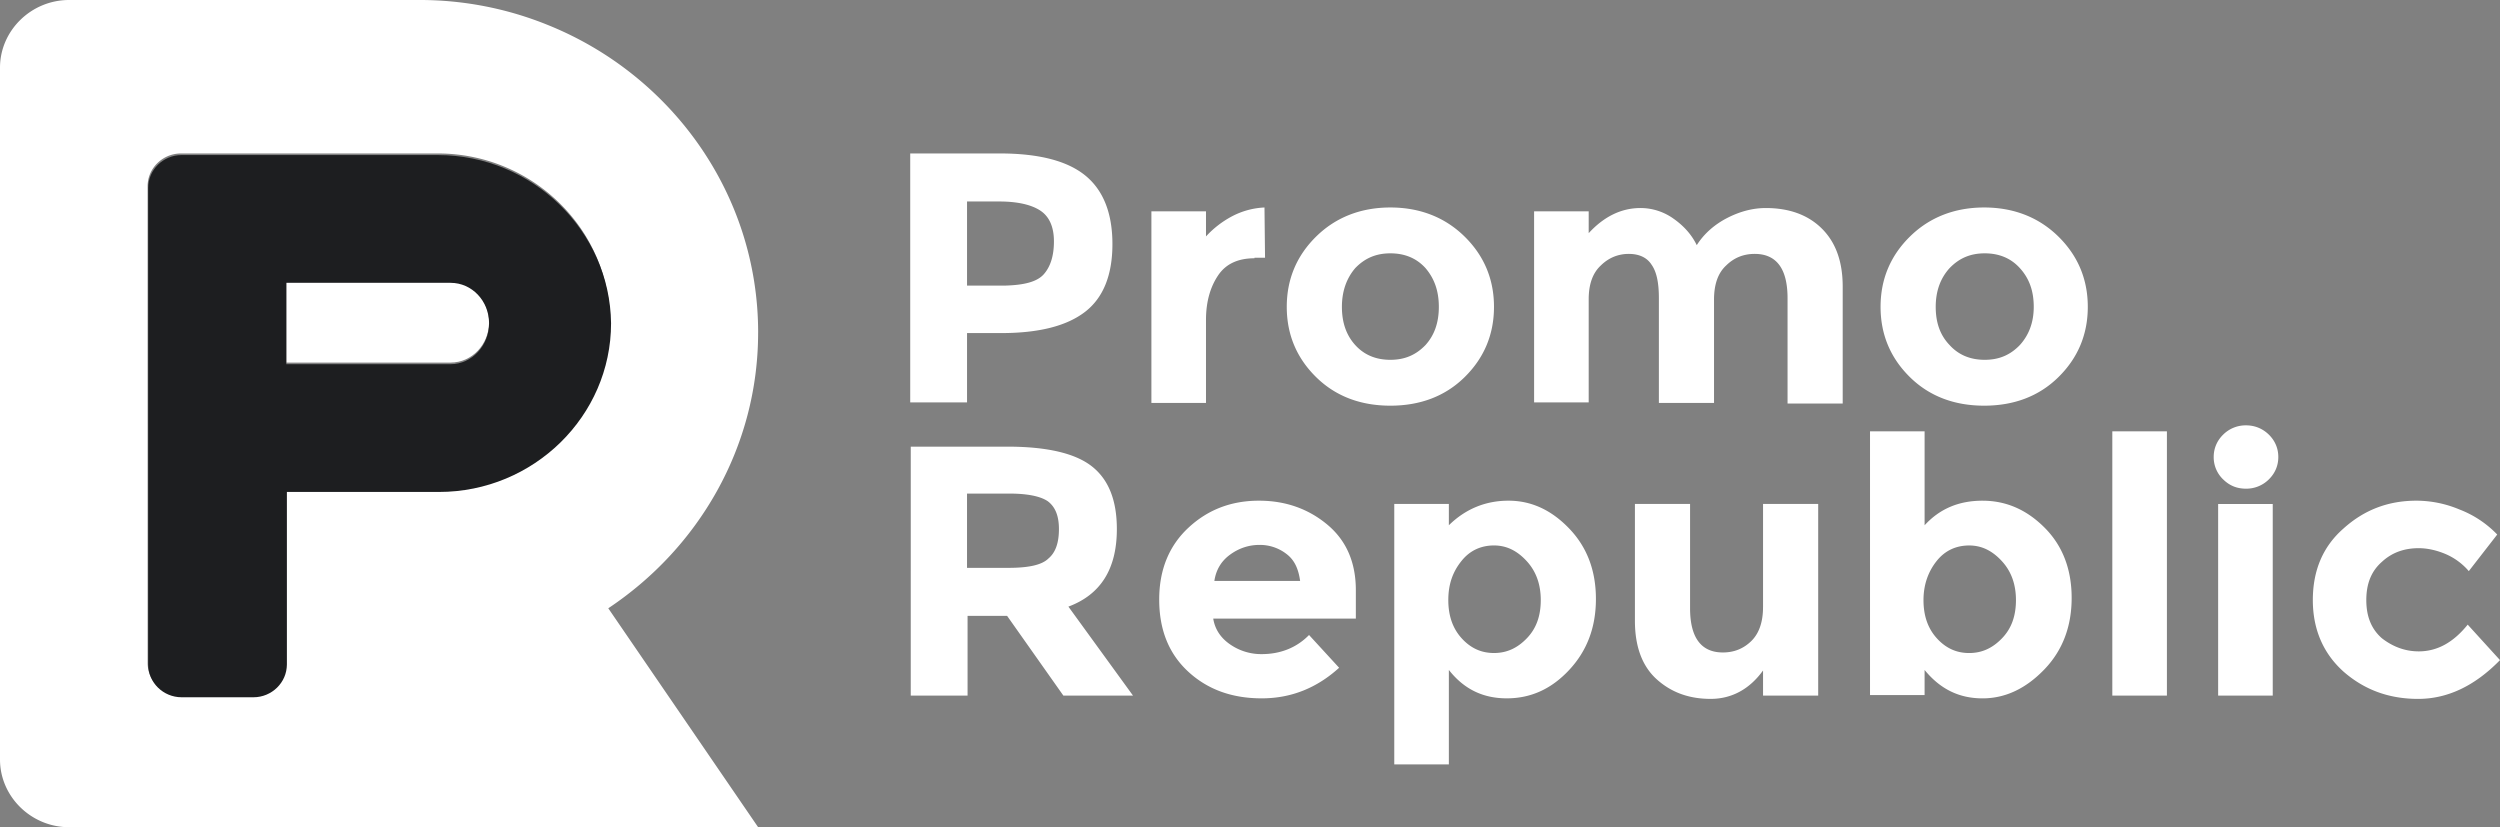
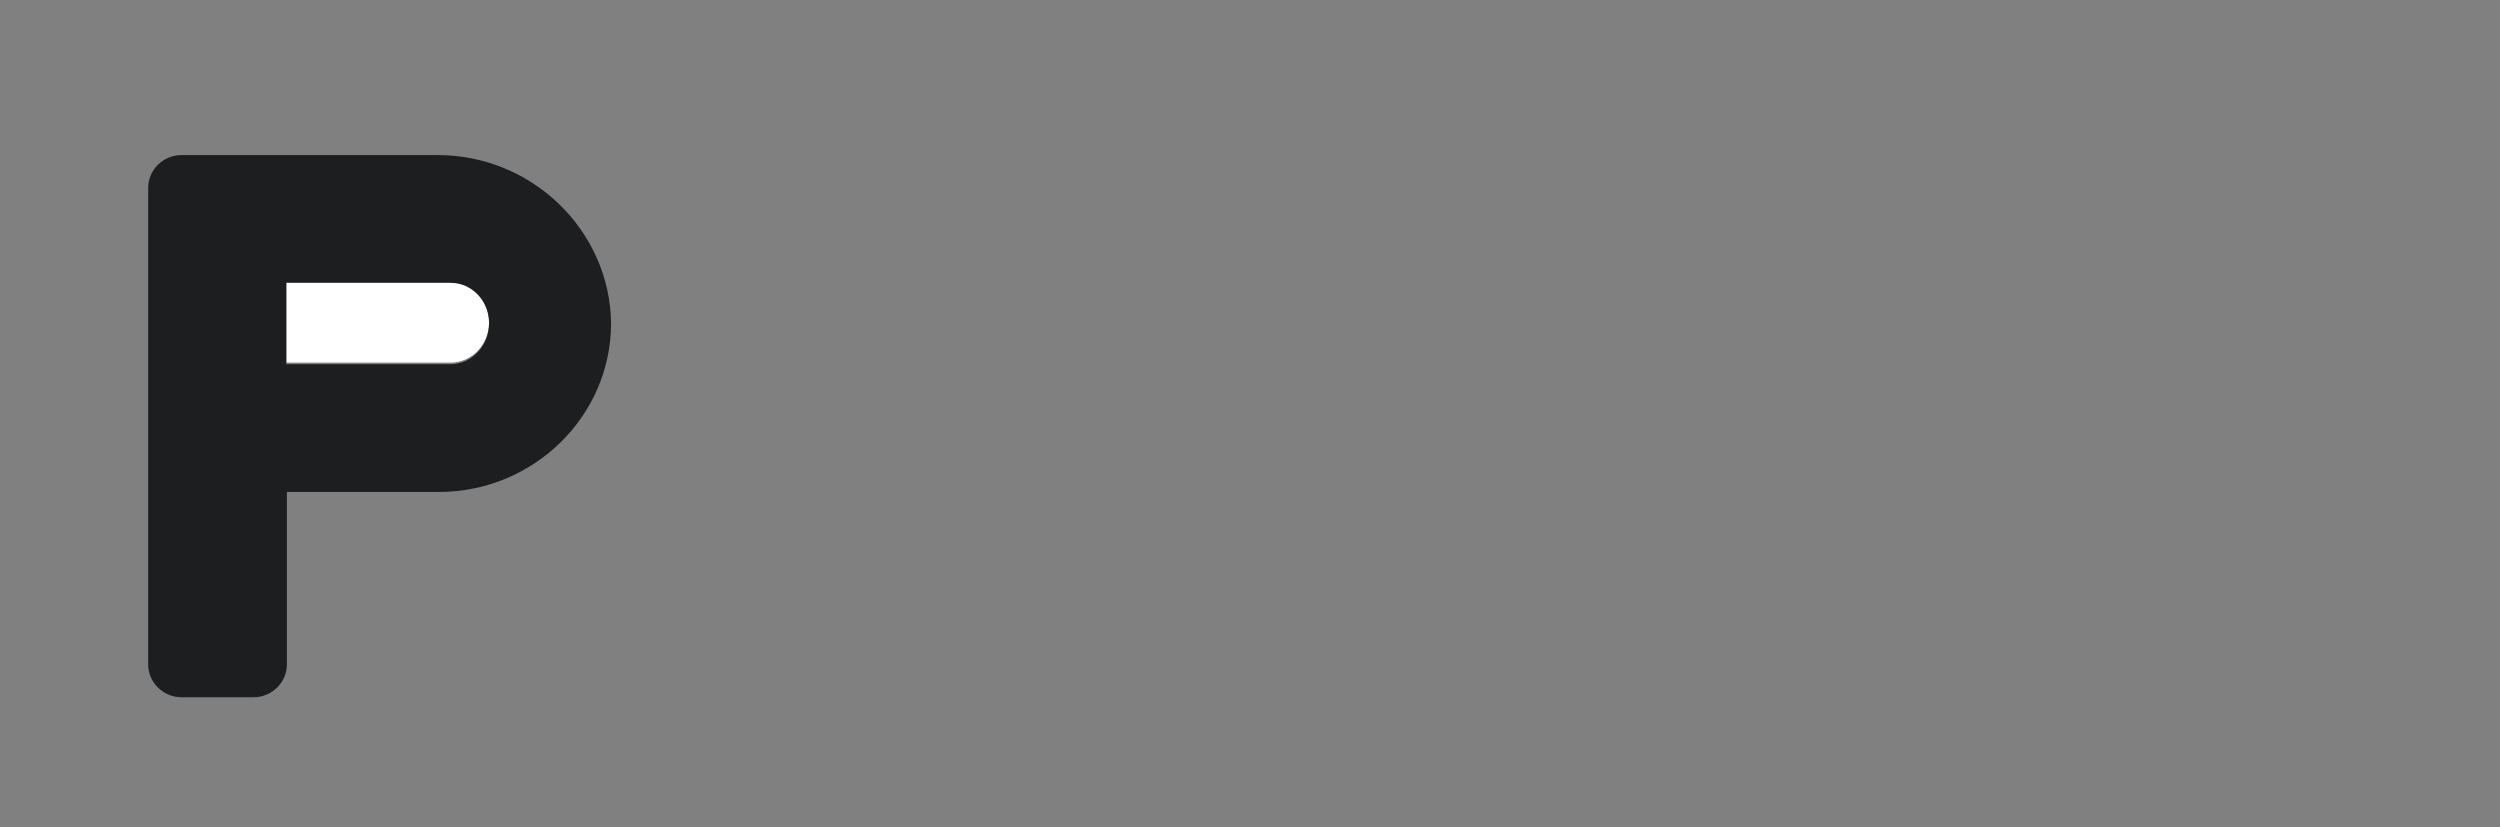
<svg xmlns="http://www.w3.org/2000/svg" width="136" height="45" fill="none">
  <rect width="100%" height="100%" fill="#808080" stroke="none" />
  <path d="M24.516 15.298h-8.94v4.426h8.94c1.151 0 2.09-.98 2.09-2.198s-.939-2.228-2.09-2.228z" fill="#fff" />
-   <path d="M41.243 18.09c0-7.545-4.728-14.02-11.425-16.724A18.506 18.506 0 0022.788 0H3.758C1.697 0 0 1.663 0 3.683v37.634C0 43.337 1.697 45 3.758 45h37.485L33.09 33.09c4.91-3.268 8.152-8.763 8.152-15zm-17.425 8.613h-8.242v9.356c0 .98-.818 1.783-1.818 1.783h-3.91c-1 0-1.818-.802-1.818-1.783V10.13c0-.98.819-1.782 1.819-1.782H23.818c5.152 0 9.364 4.128 9.364 9.178 0 5.05-4.212 9.178-9.364 9.178zM59.061 9.565c.97.803 1.455 2.05 1.455 3.713 0 1.664-.485 2.911-1.485 3.684-1 .772-2.515 1.158-4.576 1.158h-1.848v3.772h-3.091V8.348h4.878c2.152 0 3.697.415 4.667 1.217zm-2.273 5.347c.364-.416.546-1.01.546-1.782s-.243-1.337-.727-1.664c-.485-.326-1.243-.505-2.243-.505h-1.757v4.575h2.09c1.03-.03 1.728-.208 2.091-.624zM68.243 14.05c-.879 0-1.546.296-1.97.92-.424.624-.667 1.426-.667 2.436v4.515h-2.97V11.495h2.97v1.366a5.291 5.291 0 011.425-1.099 4.202 4.202 0 011.757-.475l.03 2.733h-.575v.03zM81.273 16.693c0 1.515-.546 2.792-1.606 3.832s-2.424 1.544-4.03 1.544c-1.607 0-2.97-.505-4.03-1.544C70.545 19.485 70 18.208 70 16.693c0-1.515.546-2.792 1.606-3.832s2.424-1.574 4.03-1.574c1.607 0 2.97.535 4.03 1.574 1.061 1.04 1.607 2.317 1.607 3.832zm-8.273 0c0 .861.242 1.545.727 2.08.485.534 1.121.801 1.91.801.787 0 1.393-.267 1.909-.802.484-.534.727-1.218.727-2.079 0-.861-.243-1.545-.727-2.109-.485-.534-1.122-.802-1.91-.802-.787 0-1.394.268-1.909.802-.485.565-.727 1.277-.727 2.11zM93.243 16.308v5.613h-3v-5.703c0-.831-.121-1.425-.394-1.812-.242-.386-.667-.594-1.242-.594-.576 0-1.091.208-1.516.624-.454.416-.666 1.04-.666 1.842v5.614h-2.97V11.496h2.97v1.188c.818-.891 1.757-1.367 2.818-1.367a3.09 3.09 0 011.818.594c.546.387.97.862 1.243 1.426.394-.624.97-1.128 1.666-1.485.697-.356 1.394-.535 2.091-.535 1.243 0 2.273.357 3.03 1.1.758.742 1.152 1.782 1.152 3.178v6.356h-3v-5.733c0-1.604-.606-2.406-1.788-2.406-.606 0-1.121.208-1.545.624-.455.416-.667 1.04-.667 1.872zM113.576 16.693c0 1.515-.546 2.792-1.607 3.832-1.06 1.04-2.424 1.544-4.03 1.544-1.606 0-2.97-.505-4.03-1.544-1.061-1.04-1.606-2.317-1.606-3.832 0-1.515.545-2.792 1.606-3.832 1.06-1.04 2.424-1.574 4.03-1.574 1.606 0 2.97.535 4.03 1.574 1.061 1.04 1.607 2.317 1.607 3.832zm-8.273 0c0 .861.242 1.545.757 2.08.485.534 1.122.801 1.909.801.788 0 1.394-.267 1.91-.802.484-.534.757-1.218.757-2.079 0-.861-.242-1.545-.757-2.109-.485-.534-1.122-.802-1.91-.802-.787 0-1.394.268-1.909.802-.515.565-.757 1.277-.757 2.11zM60.757 28.782c0 2.168-.879 3.564-2.636 4.218l3.515 4.841h-3.788l-3.06-4.336h-2.152v4.336h-3.091V24.297h5.242c2.152 0 3.697.356 4.607 1.07.909.712 1.363 1.84 1.363 3.415zm-3.727 1.604c.394-.327.576-.861.576-1.604 0-.743-.213-1.218-.607-1.515-.393-.267-1.09-.416-2.09-.416h-2.303v4.04h2.242c1.09 0 1.818-.149 2.182-.505zM72.849 36.326c-1.213 1.1-2.607 1.664-4.213 1.664-1.606 0-2.94-.476-4-1.456s-1.575-2.287-1.575-3.92c0-1.634.545-2.941 1.606-3.921 1.06-.98 2.333-1.456 3.818-1.456 1.454 0 2.697.446 3.727 1.307 1.03.862 1.546 2.05 1.546 3.565v1.544H66c.09.565.394 1.04.909 1.396a2.967 2.967 0 001.727.535c1.03 0 1.91-.357 2.576-1.04l1.636 1.782zM70 30.148a2.356 2.356 0 00-1.485-.505c-.576 0-1.121.178-1.606.535-.485.356-.758.832-.848 1.426h4.666c-.09-.654-.303-1.13-.727-1.456zM82.06 27.237c1.243 0 2.334.505 3.304 1.515.97 1.01 1.454 2.287 1.454 3.832 0 1.544-.484 2.822-1.454 3.861-.97 1.04-2.091 1.545-3.394 1.545s-2.334-.505-3.152-1.545v5.139h-2.97V27.415h2.97v1.159c.91-.891 2-1.337 3.243-1.337zm-3.272 5.406c0 .862.243 1.545.727 2.08.485.534 1.06.801 1.758.801.697 0 1.273-.267 1.788-.802.515-.534.757-1.217.757-2.079 0-.831-.242-1.544-.757-2.109-.515-.564-1.091-.861-1.788-.861-.697 0-1.303.267-1.758.832-.484.594-.727 1.277-.727 2.138zM95.91 33.029v-5.614h3v10.426h-3v-1.367c-.728 1.01-1.698 1.545-2.85 1.545-1.181 0-2.15-.356-2.939-1.07-.788-.712-1.181-1.782-1.181-3.177v-6.357h3v5.673c0 1.604.606 2.406 1.787 2.406.606 0 1.122-.208 1.546-.623.424-.416.636-1.04.636-1.842zM107.85 27.238c1.303 0 2.424.505 3.394 1.485.969.98 1.454 2.258 1.454 3.802 0 1.545-.485 2.852-1.485 3.891-1 1.04-2.121 1.575-3.363 1.575-1.273 0-2.303-.505-3.152-1.545v1.366h-2.969V23.466h2.969v5.109c.818-.891 1.849-1.337 3.152-1.337zm-3.212 5.406c0 .861.242 1.545.727 2.08.485.534 1.061.801 1.757.801.697 0 1.273-.267 1.788-.802.516-.534.758-1.218.758-2.079 0-.832-.242-1.544-.758-2.109-.515-.564-1.091-.861-1.788-.861-.696 0-1.303.267-1.757.831-.455.565-.727 1.278-.727 2.139zM117.88 37.842h-2.97V23.466h2.97v14.376zM120.94 26.08a1.667 1.667 0 01-.515-1.219c0-.475.182-.89.515-1.217a1.734 1.734 0 011.242-.505c.485 0 .909.178 1.243.505.333.326.515.742.515 1.217 0 .476-.182.892-.515 1.218a1.736 1.736 0 01-1.243.505c-.515 0-.909-.178-1.242-.505zm2.697 11.762h-2.97V27.416h2.97v10.426zM131.576 35.435c1 0 1.879-.475 2.667-1.455L136 35.91c-1.363 1.397-2.848 2.11-4.454 2.11-1.606 0-2.94-.506-4.061-1.486-1.091-.98-1.667-2.287-1.667-3.89 0-1.605.546-2.912 1.667-3.892 1.121-1.01 2.424-1.515 3.97-1.515a6.07 6.07 0 012.333.476 5.656 5.656 0 012.061 1.366l-1.546 1.99a3.452 3.452 0 00-1.242-.92c-.485-.209-1-.328-1.485-.328-.788 0-1.455.238-2 .743-.576.505-.849 1.188-.849 2.08 0 .89.273 1.574.849 2.078.576.446 1.242.713 2 .713z" fill="#fff" />
  <path d="M23.818 8.436H9.878c-1 0-1.817.802-1.817 1.782v25.93c0 .98.818 1.783 1.818 1.783h3.909c1 0 1.818-.802 1.818-1.783v-9.386h8.273c5.151 0 9.363-4.128 9.363-9.178-.06-5.02-4.272-9.148-9.424-9.148zm.697 11.376h-8.94v-4.426h8.94c1.152 0 2.091.98 2.091 2.198s-.94 2.228-2.09 2.228z" fill="#1D1E20" />
</svg>